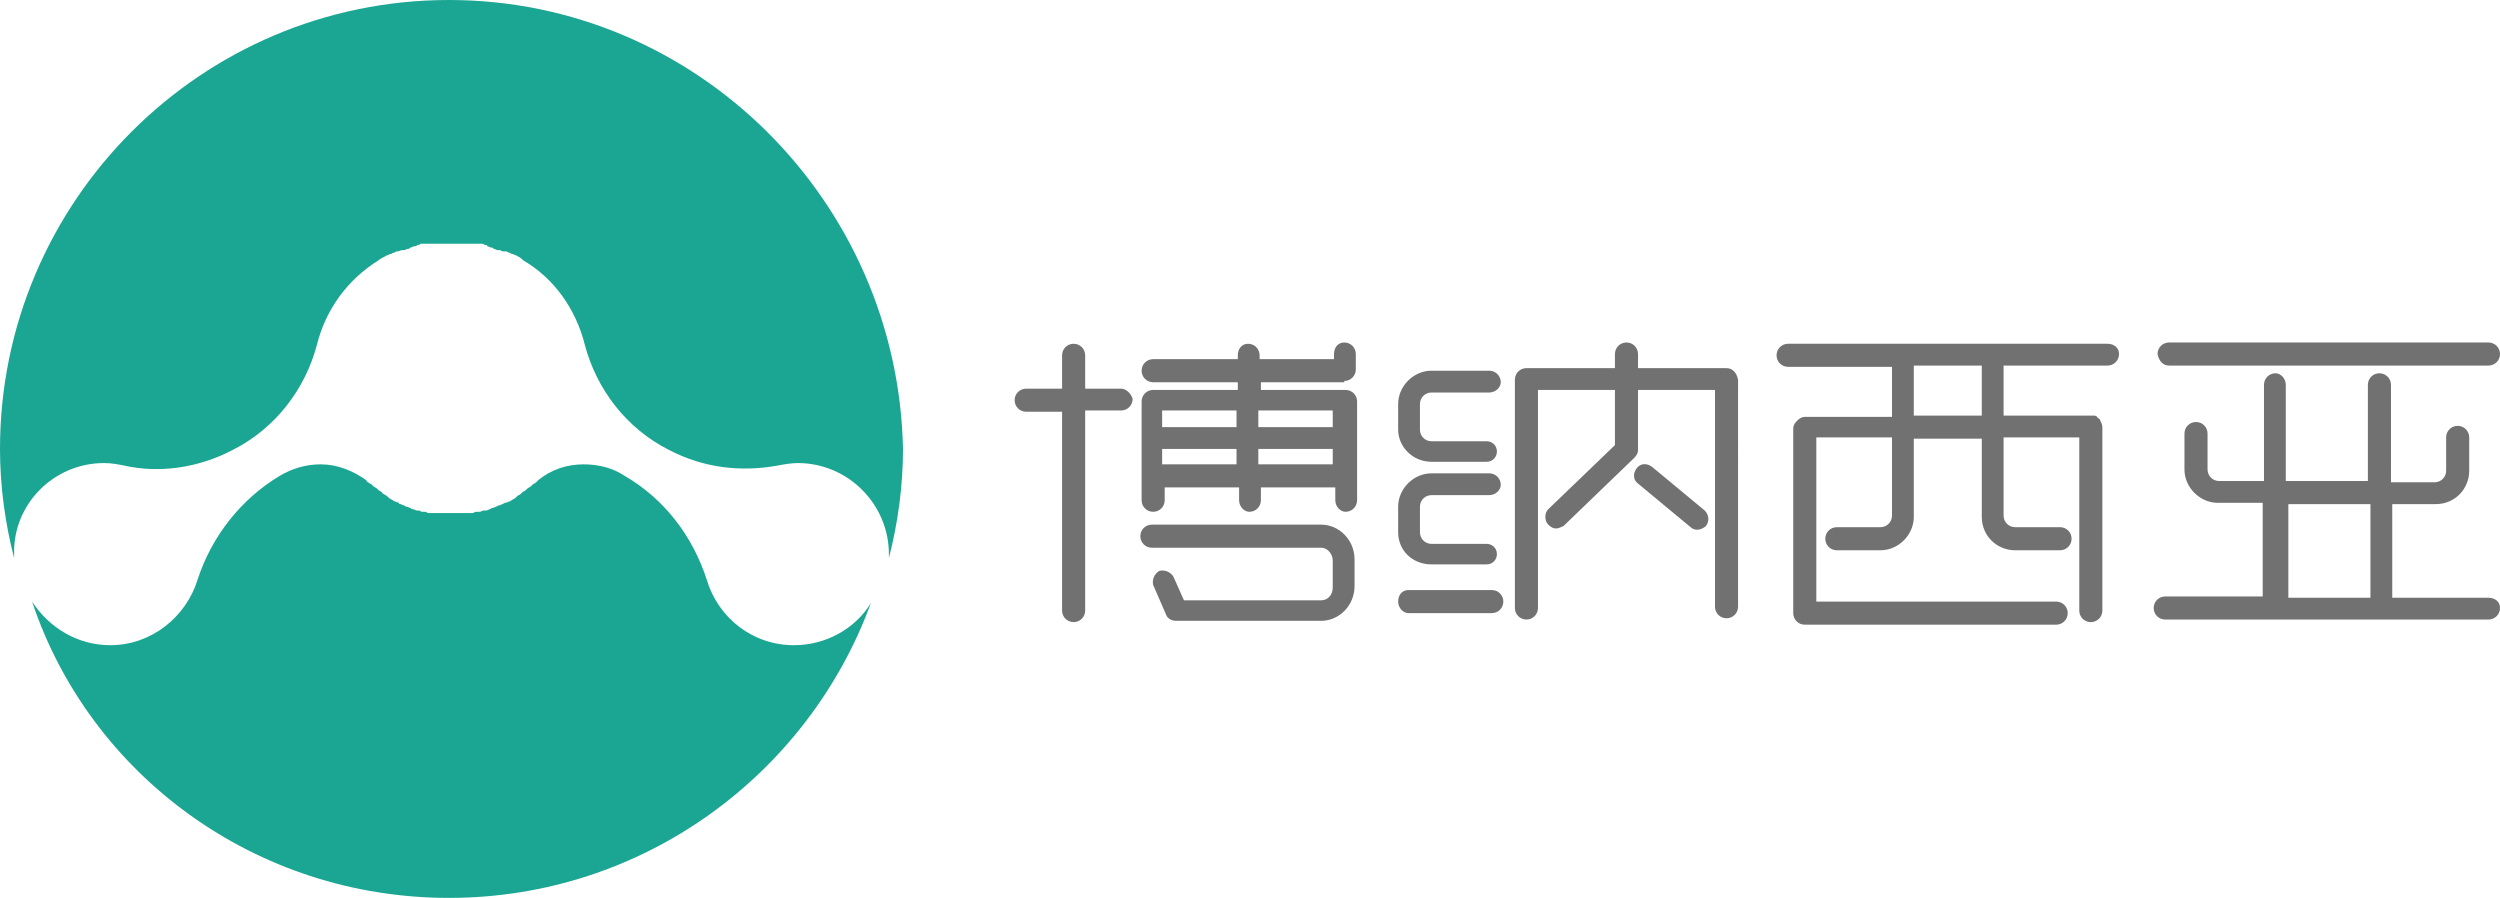
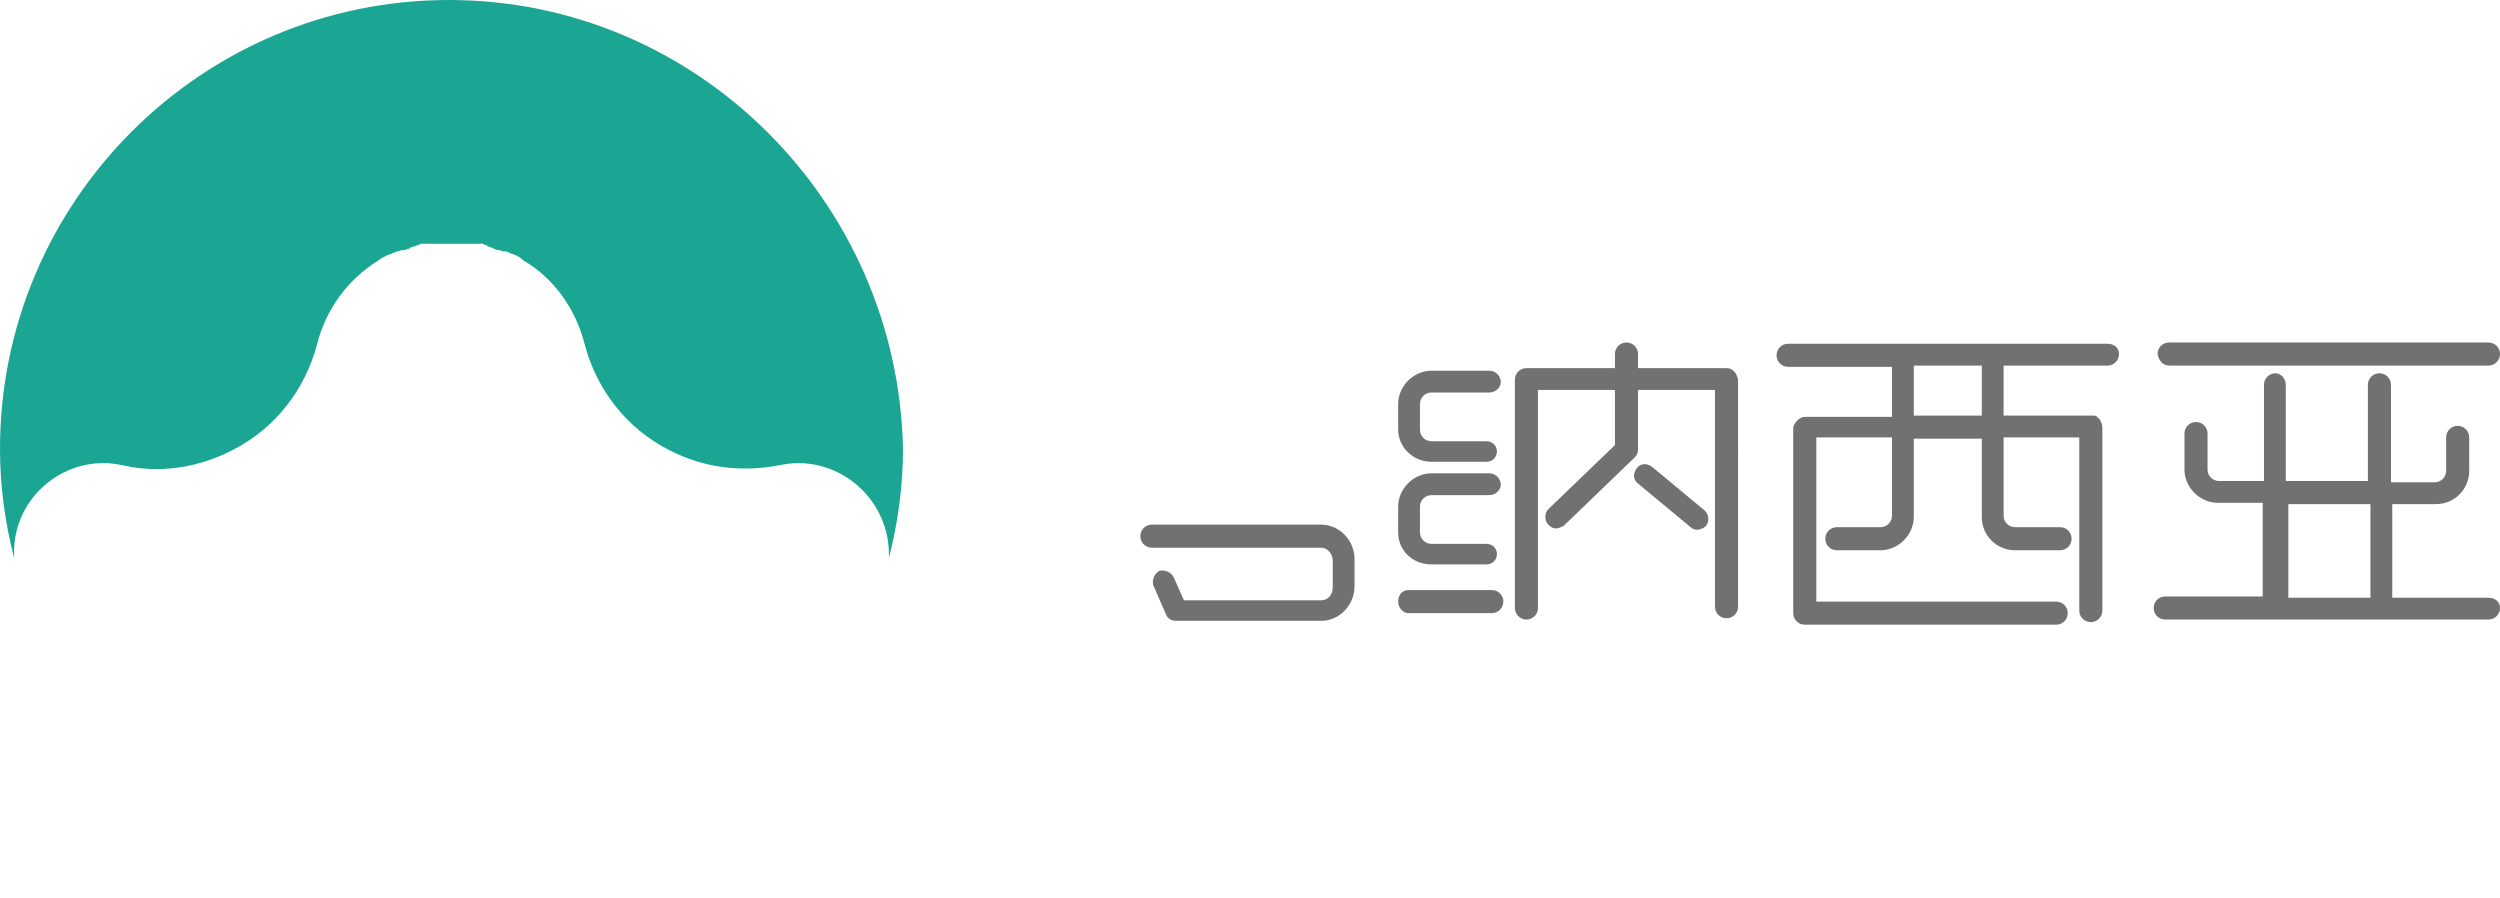
<svg xmlns="http://www.w3.org/2000/svg" version="1.1" id="图层_1" x="0px" y="0px" viewBox="0 0 194.9 70" style="enable-background:new 0 0 194.9 70;" xml:space="preserve">
  <style type="text/css">
	.st0{fill:#1AA692;}
	.st1{fill:#727171;}
</style>
  <g>
    <g>
      <path class="st0" d="M8.1,36.1c0.6,0,1.1,0.1,1.6,0.2l0,0c2.7,0.6,5.7,0.2,8.4-1.2c3.4-1.7,5.7-4.8,6.6-8.2l0,0    c0.7-2.8,2.4-5.1,4.8-6.6c0.1-0.1,0.3-0.2,0.5-0.3c0,0,0,0,0,0c0.1-0.1,0.3-0.1,0.4-0.2c0,0,0.1,0,0.1,0c0.1-0.1,0.3-0.1,0.4-0.2    c0,0,0.1,0,0.1,0c0.1,0,0.2-0.1,0.4-0.1c0,0,0.1,0,0.1,0c0.1,0,0.2-0.1,0.3-0.1c0.1,0,0.1,0,0.2-0.1c0.1,0,0.2-0.1,0.3-0.1    c0.1,0,0.2,0,0.2-0.1c0.1,0,0.2,0,0.3-0.1c0.1,0,0.2,0,0.2,0c0.1,0,0.2,0,0.3,0c0.1,0,0.2,0,0.3,0c0.1,0,0.2,0,0.3,0    c0.1,0,0.2,0,0.3,0c0.1,0,0.2,0,0.3,0c0.1,0,0.2,0,0.3,0c0.1,0,0.2,0,0.3,0h0h0c0.1,0,0.2,0,0.3,0c0.1,0,0.2,0,0.3,0    c0.1,0,0.2,0,0.3,0c0.1,0,0.2,0,0.3,0c0.1,0,0.2,0,0.3,0c0.1,0,0.2,0,0.3,0c0.1,0,0.2,0,0.3,0c0.1,0,0.2,0,0.3,0    c0.1,0,0.2,0,0.3,0.1c0.1,0,0.2,0,0.2,0.1c0.1,0,0.2,0.1,0.3,0.1c0.1,0,0.1,0,0.2,0.1c0.1,0,0.2,0.1,0.3,0.1c0.1,0,0.1,0,0.2,0    c0.1,0.1,0.2,0.1,0.4,0.1c0,0,0.1,0,0.1,0c0.1,0.1,0.3,0.1,0.4,0.2c0,0,0,0,0.1,0c0.1,0.1,0.3,0.1,0.4,0.2c0,0,0,0,0,0    c0.2,0.1,0.3,0.2,0.4,0.3c2.4,1.4,4.1,3.8,4.8,6.6l0,0c0.9,3.4,3.2,6.5,6.6,8.2c2.7,1.4,5.6,1.7,8.4,1.2v0    c0.5-0.1,1.1-0.2,1.6-0.2c3.9,0,7.1,3.2,7.1,7.1c0,0.1,0,0.2,0,0.3c0.7-2.7,1.1-5.6,1.1-8.5C70,15.7,54.3,0,35,0    C15.7,0,0,15.7,0,35c0,2.9,0.4,5.8,1.1,8.5c0-0.1,0-0.2,0-0.3C1,39.3,4.2,36.1,8.1,36.1" />
    </g>
    <g>
-       <path class="st0" d="M61.9,50.3c-3.2,0-5.9-2.1-6.8-5.1c-1.1-3.4-3.3-6.3-6.4-8.1c-0.9-0.6-2-0.9-3.2-0.9c-1.3,0-2.5,0.4-3.5,1.2    c0,0-0.1,0.1-0.1,0.1c0,0-0.1,0.1-0.1,0.1c-0.1,0.1-0.2,0.1-0.3,0.2c0,0-0.1,0.1-0.1,0.1c-0.1,0.1-0.2,0.1-0.3,0.2    c0,0-0.1,0.1-0.1,0.1c-0.1,0.1-0.2,0.1-0.3,0.2c0,0-0.1,0.1-0.1,0.1c-0.1,0.1-0.2,0.1-0.3,0.2c0,0-0.1,0.1-0.1,0.1    c-0.1,0.1-0.2,0.1-0.3,0.2c-0.1,0-0.1,0.1-0.2,0.1c-0.1,0-0.2,0.1-0.3,0.1c0,0-0.1,0-0.2,0.1c-0.1,0-0.2,0.1-0.3,0.1    c0,0-0.1,0-0.2,0.1c-0.1,0-0.2,0.1-0.3,0.1c0,0-0.1,0-0.2,0.1c-0.1,0-0.2,0.1-0.3,0.1c-0.1,0-0.1,0-0.2,0c-0.1,0-0.2,0.1-0.3,0.1    c-0.1,0-0.1,0-0.2,0c-0.1,0-0.2,0-0.3,0.1c-0.1,0-0.1,0-0.2,0c-0.1,0-0.2,0-0.3,0c-0.1,0-0.1,0-0.2,0c-0.1,0-0.2,0-0.3,0    c-0.1,0-0.2,0-0.2,0c-0.1,0-0.2,0-0.3,0c-0.1,0-0.2,0-0.2,0h0h0c-0.1,0-0.2,0-0.2,0c-0.1,0-0.2,0-0.3,0c-0.1,0-0.2,0-0.2,0    c-0.1,0-0.2,0-0.3,0c-0.1,0-0.1,0-0.2,0c-0.1,0-0.2,0-0.3,0c-0.1,0-0.1,0-0.2,0c-0.1,0-0.2,0-0.3-0.1c-0.1,0-0.1,0-0.2,0    c-0.1,0-0.2,0-0.3-0.1c0,0-0.1,0-0.2,0c-0.1,0-0.2-0.1-0.3-0.1c-0.1,0-0.1,0-0.2-0.1c-0.1,0-0.2-0.1-0.3-0.1c0,0-0.1,0-0.2-0.1    c-0.1,0-0.2-0.1-0.3-0.1c-0.1,0-0.1,0-0.1-0.1c-0.1,0-0.2-0.1-0.3-0.1c-0.1,0-0.1-0.1-0.2-0.1c-0.1-0.1-0.2-0.1-0.3-0.2    c0,0-0.1-0.1-0.1-0.1c-0.1-0.1-0.2-0.1-0.3-0.2c-0.1,0-0.1-0.1-0.1-0.1c-0.1-0.1-0.2-0.1-0.3-0.2c0,0-0.1-0.1-0.1-0.1    c-0.1-0.1-0.2-0.1-0.3-0.2c0,0-0.1-0.1-0.1-0.1c-0.1-0.1-0.2-0.1-0.3-0.2c-0.1,0-0.1-0.1-0.1-0.1c0,0-0.1-0.1-0.1-0.1    c-1-0.7-2.2-1.2-3.5-1.2c-1.1,0-2.2,0.3-3.2,0.9c-3,1.8-5.3,4.7-6.4,8.1c-0.9,2.9-3.6,5.1-6.8,5.1c-2.6,0-4.8-1.4-6.1-3.4    C7,60.4,19.9,70,35,70c15.1,0,28-9.6,32.9-23C66.7,49,64.4,50.3,61.9,50.3" />
-     </g>
+       </g>
    <g>
-       <path class="st1" d="M87.4,30.3h-2.8v-2.6c0-0.5-0.4-0.9-0.9-0.9c-0.5,0-0.9,0.4-0.9,0.9v2.6h-2.8c-0.5,0-0.9,0.4-0.9,0.9    c0,0.5,0.4,0.9,0.9,0.9h2.8v15.5c0,0.5,0.4,0.9,0.9,0.9c0.5,0,0.9-0.4,0.9-0.9V32h2.8c0.5,0,0.9-0.4,0.9-0.9    C88.2,30.7,87.8,30.3,87.4,30.3" />
-     </g>
+       </g>
    <g>
-       <path class="st1" d="M104.8,29.7c0.5,0,0.9-0.4,0.9-0.9v-1.2c0-0.5-0.4-0.9-0.9-0.9c-0.5,0-0.8,0.4-0.8,0.9V28h-5.8v-0.3    c0-0.5-0.4-0.9-0.9-0.9c-0.5,0-0.8,0.4-0.8,0.9V28h-6.6c-0.5,0-0.9,0.4-0.9,0.9c0,0.5,0.4,0.9,0.9,0.9h6.6v0.6h-6.6    c-0.5,0-0.9,0.4-0.9,0.9v7.7c0,0.5,0.4,0.9,0.9,0.9c0.5,0,0.9-0.4,0.9-0.9v-1h5.8v1c0,0.5,0.4,0.9,0.8,0.9c0.5,0,0.9-0.4,0.9-0.9    v-1h5.8v1c0,0.5,0.4,0.9,0.8,0.9c0.5,0,0.9-0.4,0.9-0.9v-7.7c0-0.5-0.4-0.9-0.9-0.9h-6.6v-0.6H104.8z M96.4,33.3h-5.8V32h5.8V33.3    z M90.6,35h5.8v1.2h-5.8V35z M98.1,35h5.8v1.2h-5.8V35z M103.9,33.3h-5.8V32h5.8V33.3z" />
-     </g>
+       </g>
    <g>
      <path class="st1" d="M103,40.9H89.8c-0.5,0-0.9,0.4-0.9,0.9c0,0.5,0.4,0.9,0.9,0.9H103c0.5,0,0.9,0.5,0.9,1v2.1c0,0.6-0.4,1-0.9,1    H92.3l-0.8-1.8c-0.2-0.4-0.7-0.6-1.1-0.5c-0.4,0.2-0.6,0.7-0.5,1.1l1,2.3c0.1,0.3,0.4,0.5,0.8,0.5H103c1.4,0,2.6-1.2,2.6-2.7v-2.1    C105.6,42.1,104.4,40.9,103,40.9" />
    </g>
    <g>
      <path class="st1" d="M169.1,28.5H194c0.5,0,0.9-0.4,0.9-0.9c0-0.5-0.4-0.9-0.9-0.9h-24.9c-0.5,0-0.9,0.4-0.9,0.9    C168.3,28.1,168.6,28.5,169.1,28.5" />
    </g>
    <g>
      <path class="st1" d="M194,46.6h-7.5v-7.3h3.4c1.5,0,2.6-1.2,2.6-2.6v-2.6c0-0.5-0.4-0.9-0.9-0.9c-0.5,0-0.9,0.4-0.9,0.9v2.6    c0,0.5-0.4,0.9-0.9,0.9h-3.4V30c0-0.5-0.4-0.9-0.9-0.9c-0.5,0-0.9,0.4-0.9,0.9v7.5h-6.4V30c0-0.5-0.4-0.9-0.8-0.9    c-0.5,0-0.9,0.4-0.9,0.9v7.5h-3.5c-0.5,0-0.9-0.4-0.9-0.9v-2.8c0-0.5-0.4-0.9-0.9-0.9c-0.5,0-0.9,0.4-0.9,0.9v2.8    c0,1.4,1.2,2.6,2.6,2.6h3.5v7.3h-7.6c-0.5,0-0.9,0.4-0.9,0.9c0,0.5,0.4,0.9,0.9,0.9H194c0.5,0,0.9-0.4,0.9-0.9    C194.9,46.9,194.5,46.6,194,46.6 M178.4,39.3h6.4v7.3h-6.4V39.3z" />
    </g>
    <g>
      <path class="st1" d="M164.3,26.8h-24.9c-0.5,0-0.9,0.4-0.9,0.9c0,0.5,0.4,0.9,0.9,0.9h8.1v3.9l-6.8,0h0c-0.2,0-0.4,0.1-0.6,0.3    c-0.2,0.2-0.3,0.4-0.3,0.6v14.4c0,0.5,0.4,0.9,0.9,0.9h19.6c0.5,0,0.9-0.4,0.9-0.9c0-0.5-0.4-0.9-0.9-0.9h-18.7V34.1l5.9,0v4v0.1    v2c0,0.5-0.4,0.9-0.9,0.9h-3.4c-0.5,0-0.9,0.4-0.9,0.9c0,0.5,0.4,0.9,0.9,0.9h3.4c1.4,0,2.6-1.2,2.6-2.6v-2v-0.1v-4l5.3,0v4    c0,0,0,0,0,0.1v2c0,1.5,1.2,2.6,2.6,2.6h3.5c0.5,0,0.9-0.4,0.9-0.9c0-0.5-0.4-0.9-0.9-0.9h-3.5c-0.5,0-0.9-0.4-0.9-0.9v-2    c0,0,0,0,0-0.1v-4l5.9,0v13.5c0,0.5,0.4,0.9,0.9,0.9c0.5,0,0.9-0.4,0.9-0.9V33.3c0-0.2-0.1-0.4-0.2-0.6v0c0,0,0,0-0.1-0.1    c0,0-0.1,0-0.1-0.1l0,0c-0.1-0.1-0.2-0.1-0.3-0.1h0c-0.1,0-0.1,0-0.2,0l-6.8,0v-3.9h8.1c0.5,0,0.9-0.4,0.9-0.9    C165.2,27.1,164.8,26.8,164.3,26.8 M154.5,32.4h-5.3v-3.9h5.3V32.4z" />
    </g>
    <g>
      <path class="st1" d="M116.3,46h-6.5c-0.5,0-0.8,0.4-0.8,0.9c0,0.5,0.4,0.9,0.8,0.9h6.5c0.5,0,0.9-0.4,0.9-0.9    C117.2,46.4,116.8,46,116.3,46" />
    </g>
    <g>
      <path class="st1" d="M134.6,28.7h-6.9v-1.1c0-0.5-0.4-0.9-0.9-0.9c-0.5,0-0.9,0.4-0.9,0.9v1.1h-6.9c-0.5,0-0.9,0.4-0.9,0.9v17.8    c0,0.5,0.4,0.9,0.9,0.9c0.5,0,0.9-0.4,0.9-0.9V30.4h6v4.3l-5.2,5c-0.3,0.3-0.3,0.9,0,1.2c0.2,0.2,0.4,0.3,0.6,0.3s0.4-0.1,0.6-0.2    l5.5-5.3c0.2-0.2,0.3-0.4,0.3-0.6v-4.7h6v16.9c0,0.5,0.4,0.9,0.9,0.9s0.9-0.4,0.9-0.9V29.6C135.4,29.1,135.1,28.7,134.6,28.7" />
    </g>
    <g>
      <path class="st1" d="M128.8,36.4c-0.4-0.3-0.9-0.3-1.2,0.1c-0.3,0.4-0.3,0.9,0.1,1.2l4.1,3.4c0.1,0.1,0.3,0.2,0.5,0.2    c0.2,0,0.5-0.1,0.7-0.3c0.3-0.4,0.2-0.9-0.1-1.2L128.8,36.4z" />
    </g>
    <g>
      <path class="st1" d="M111.6,36h4.3c0.5,0,0.8-0.4,0.8-0.8c0-0.5-0.4-0.8-0.8-0.8h-4.3c-0.5,0-0.9-0.4-0.9-0.9v-2    c0-0.5,0.4-0.9,0.9-0.9h4.5c0.5,0,0.9-0.4,0.9-0.8c0-0.5-0.4-0.9-0.9-0.9h-4.5c-1.4,0-2.6,1.2-2.6,2.6v2    C109,34.8,110.1,36,111.6,36" />
    </g>
    <g>
      <path class="st1" d="M111.6,44h4.3c0.5,0,0.8-0.4,0.8-0.8c0-0.5-0.4-0.8-0.8-0.8h-4.3c-0.5,0-0.9-0.4-0.9-0.9v-2    c0-0.5,0.4-0.9,0.9-0.9h4.5c0.5,0,0.9-0.4,0.9-0.8c0-0.5-0.4-0.9-0.9-0.9h-4.5c-1.4,0-2.6,1.2-2.6,2.6v2    C109,42.9,110.1,44,111.6,44" />
    </g>
  </g>
</svg>